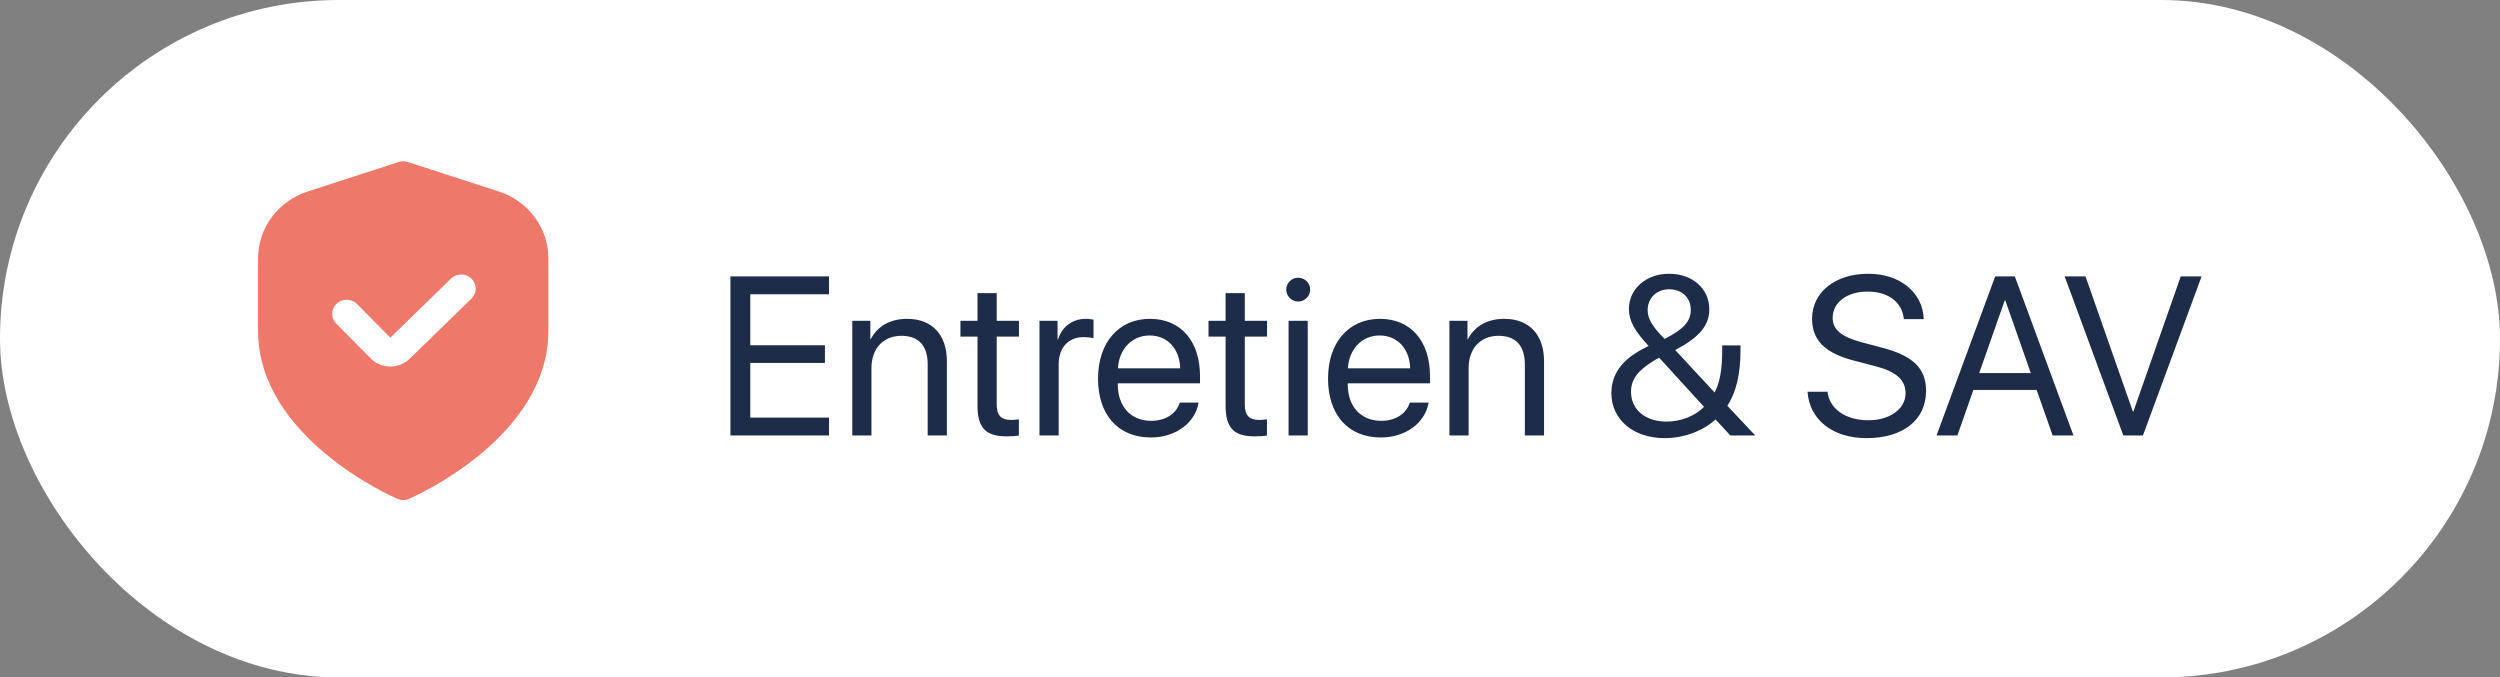
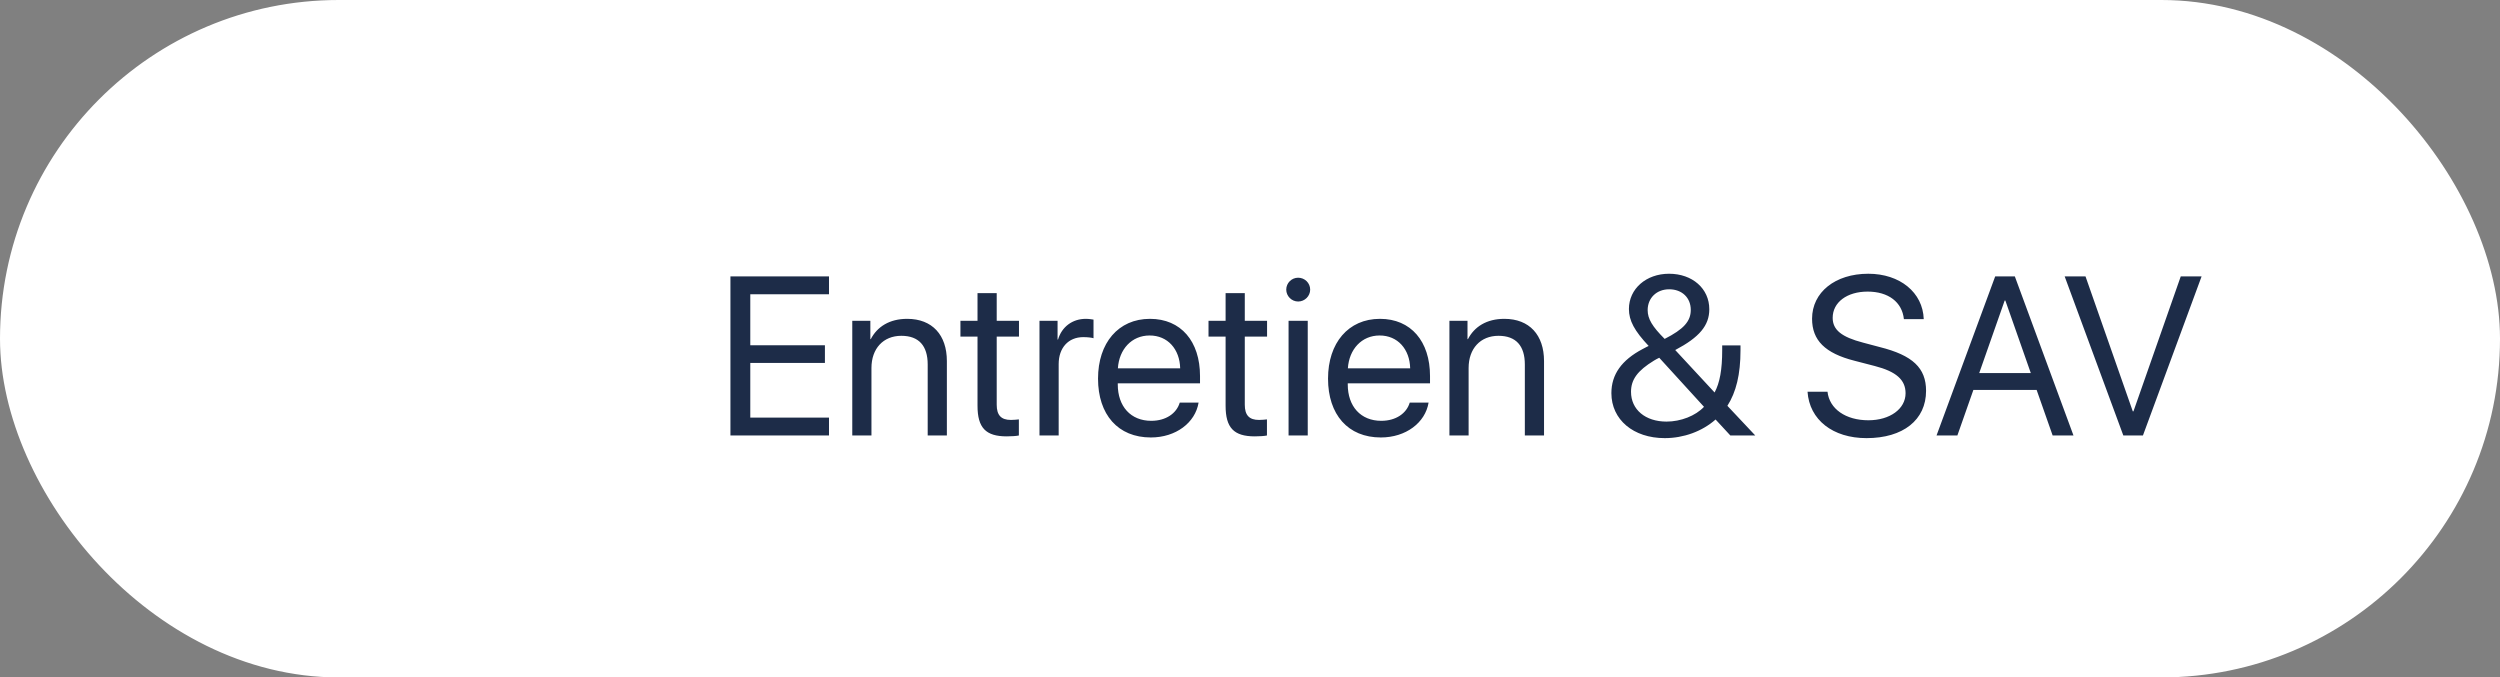
<svg xmlns="http://www.w3.org/2000/svg" width="155" height="42" viewBox="0 0 155 42" fill="none">
  <rect x="0" y="0" width="155" height="42" fill="#808080" stroke="none" />
  <rect x="0.5" y="0.5" width="154" height="41" rx="20.5" fill="white" stroke="white" />
  <path d="M51.398 25.893V27H45.287V17.136H51.398V18.243H46.518V21.408H51.145V22.502H46.518V25.893H51.398ZM52.841 27V19.891H53.962V21.025H53.989C54.386 20.26 55.145 19.768 56.245 19.768C57.804 19.768 58.706 20.773 58.706 22.386V27H57.517V22.598C57.517 21.449 56.977 20.82 55.883 20.82C54.762 20.82 54.03 21.613 54.03 22.816V27H52.841ZM60.606 18.175H61.796V19.891H63.177V20.868H61.796V25.093C61.796 25.742 62.069 26.036 62.678 26.036C62.815 26.036 63.088 26.016 63.17 26.002V27C63.026 27.034 62.698 27.055 62.418 27.055C61.112 27.055 60.606 26.521 60.606 25.154V20.868H59.547V19.891H60.606V18.175ZM64.448 27V19.891H65.569V21.053H65.597C65.829 20.267 66.485 19.768 67.319 19.768C67.524 19.768 67.702 19.802 67.798 19.815V20.971C67.702 20.936 67.449 20.902 67.162 20.902C66.239 20.902 65.638 21.565 65.638 22.57V27H64.448ZM71.277 20.8C70.163 20.8 69.384 21.654 69.309 22.837H73.171C73.144 21.648 72.398 20.8 71.277 20.8ZM73.144 24.963H74.312C74.107 26.207 72.904 27.123 71.353 27.123C69.315 27.123 68.078 25.708 68.078 23.473C68.078 21.265 69.336 19.768 71.298 19.768C73.219 19.768 74.401 21.162 74.401 23.315V23.767H69.302V23.835C69.302 25.195 70.102 26.091 71.38 26.091C72.282 26.091 72.945 25.633 73.144 24.963ZM75.987 18.175H77.177V19.891H78.558V20.868H77.177V25.093C77.177 25.742 77.45 26.036 78.059 26.036C78.195 26.036 78.469 26.016 78.551 26.002V27C78.407 27.034 78.079 27.055 77.799 27.055C76.493 27.055 75.987 26.521 75.987 25.154V20.868H74.928V19.891H75.987V18.175ZM79.891 27V19.891H81.08V27H79.891ZM80.485 18.694C80.082 18.694 79.747 18.359 79.747 17.956C79.747 17.546 80.082 17.218 80.485 17.218C80.895 17.218 81.231 17.546 81.231 17.956C81.231 18.359 80.895 18.694 80.485 18.694ZM85.537 20.8C84.423 20.8 83.644 21.654 83.568 22.837H87.431C87.403 21.648 86.658 20.8 85.537 20.8ZM87.403 24.963H88.572C88.367 26.207 87.164 27.123 85.612 27.123C83.575 27.123 82.338 25.708 82.338 23.473C82.338 21.265 83.596 19.768 85.558 19.768C87.478 19.768 88.661 21.162 88.661 23.315V23.767H83.561V23.835C83.561 25.195 84.361 26.091 85.64 26.091C86.542 26.091 87.205 25.633 87.403 24.963ZM89.864 27V19.891H90.985V21.025H91.013C91.409 20.26 92.168 19.768 93.269 19.768C94.827 19.768 95.73 20.773 95.73 22.386V27H94.54V22.598C94.54 21.449 94 20.82 92.906 20.82C91.785 20.82 91.054 21.613 91.054 22.816V27H89.864ZM107.282 27L106.366 26.009C105.532 26.747 104.384 27.164 103.215 27.164C101.267 27.164 99.906 26.016 99.906 24.375C99.906 23.22 100.535 22.331 101.841 21.641C102.039 21.538 102.162 21.47 102.217 21.449C101.335 20.513 100.993 19.877 100.993 19.159C100.993 17.908 102.06 16.972 103.481 16.972C104.931 16.972 105.977 17.895 105.977 19.173C105.977 20.178 105.368 20.909 103.864 21.702L106.305 24.334C106.626 23.732 106.776 22.926 106.776 21.709V21.415H107.911V21.716C107.911 23.22 107.638 24.314 107.098 25.161L108.827 27H107.282ZM102.545 22.358C101.526 22.98 101.123 23.534 101.123 24.293C101.123 25.394 102.012 26.139 103.324 26.139C104.206 26.139 105.122 25.783 105.648 25.223L102.873 22.181C102.784 22.222 102.606 22.317 102.545 22.358ZM103.208 21.012C104.391 20.41 104.828 19.918 104.828 19.214C104.828 18.462 104.288 17.936 103.488 17.936C102.709 17.936 102.155 18.476 102.155 19.227C102.155 19.768 102.442 20.246 103.208 21.012ZM112.067 24.286H113.305C113.421 25.352 114.433 26.057 115.841 26.057C117.174 26.057 118.145 25.352 118.145 24.382C118.145 23.548 117.563 23.035 116.237 22.693L114.973 22.365C113.154 21.9 112.348 21.101 112.348 19.761C112.348 18.12 113.783 16.972 115.834 16.972C117.796 16.972 119.218 18.134 119.272 19.788H118.042C117.933 18.729 117.078 18.079 115.793 18.079C114.515 18.079 113.626 18.742 113.626 19.706C113.626 20.451 114.173 20.895 115.513 21.244L116.545 21.518C118.589 22.03 119.416 22.816 119.416 24.231C119.416 26.036 117.994 27.164 115.725 27.164C113.633 27.164 112.184 26.029 112.067 24.286ZM127.264 27L126.272 24.177H122.349L121.357 27H120.065L123.702 17.136H124.919L128.556 27H127.264ZM124.29 18.633L122.711 23.131H125.91L124.331 18.633H124.29ZM132.862 27H131.646L128.009 17.136H129.301L132.233 25.503H132.274L135.207 17.136H136.499L132.862 27Z" fill="#1D2C48" />
-   <path d="M30.923 11.873L25.284 10.045C25.1 9.985 24.9 9.985 24.716 10.045L19.077 11.873C18.181 12.162 17.401 12.719 16.848 13.464C16.296 14.209 15.999 15.104 16 16.023V20.5C16 27.118 24.28 30.772 24.635 30.925C24.75 30.974 24.874 31 25 31C25.126 31 25.25 30.974 25.365 30.925C25.72 30.772 34 27.118 34 20.5V16.023C34.001 15.104 33.704 14.209 33.152 13.464C32.599 12.719 31.819 12.162 30.923 11.873ZM29.246 18.503L25.401 22.24C25.244 22.394 25.057 22.517 24.851 22.599C24.644 22.683 24.423 22.725 24.2 22.724H24.17C23.942 22.721 23.718 22.673 23.51 22.582C23.302 22.492 23.114 22.362 22.96 22.199L20.884 20.099C20.794 20.018 20.723 19.92 20.673 19.811C20.623 19.702 20.598 19.584 20.596 19.465C20.595 19.346 20.619 19.228 20.667 19.118C20.715 19.008 20.785 18.909 20.873 18.826C20.962 18.744 21.067 18.68 21.182 18.638C21.297 18.596 21.419 18.578 21.541 18.584C21.664 18.59 21.784 18.62 21.894 18.673C22.004 18.725 22.102 18.799 22.181 18.89L24.201 20.938L27.97 17.263C28.14 17.103 28.367 17.015 28.603 17.017C28.839 17.019 29.065 17.111 29.232 17.273C29.398 17.436 29.493 17.655 29.495 17.884C29.497 18.114 29.407 18.335 29.243 18.5L29.246 18.503Z" fill="#EE7869" />
</svg>